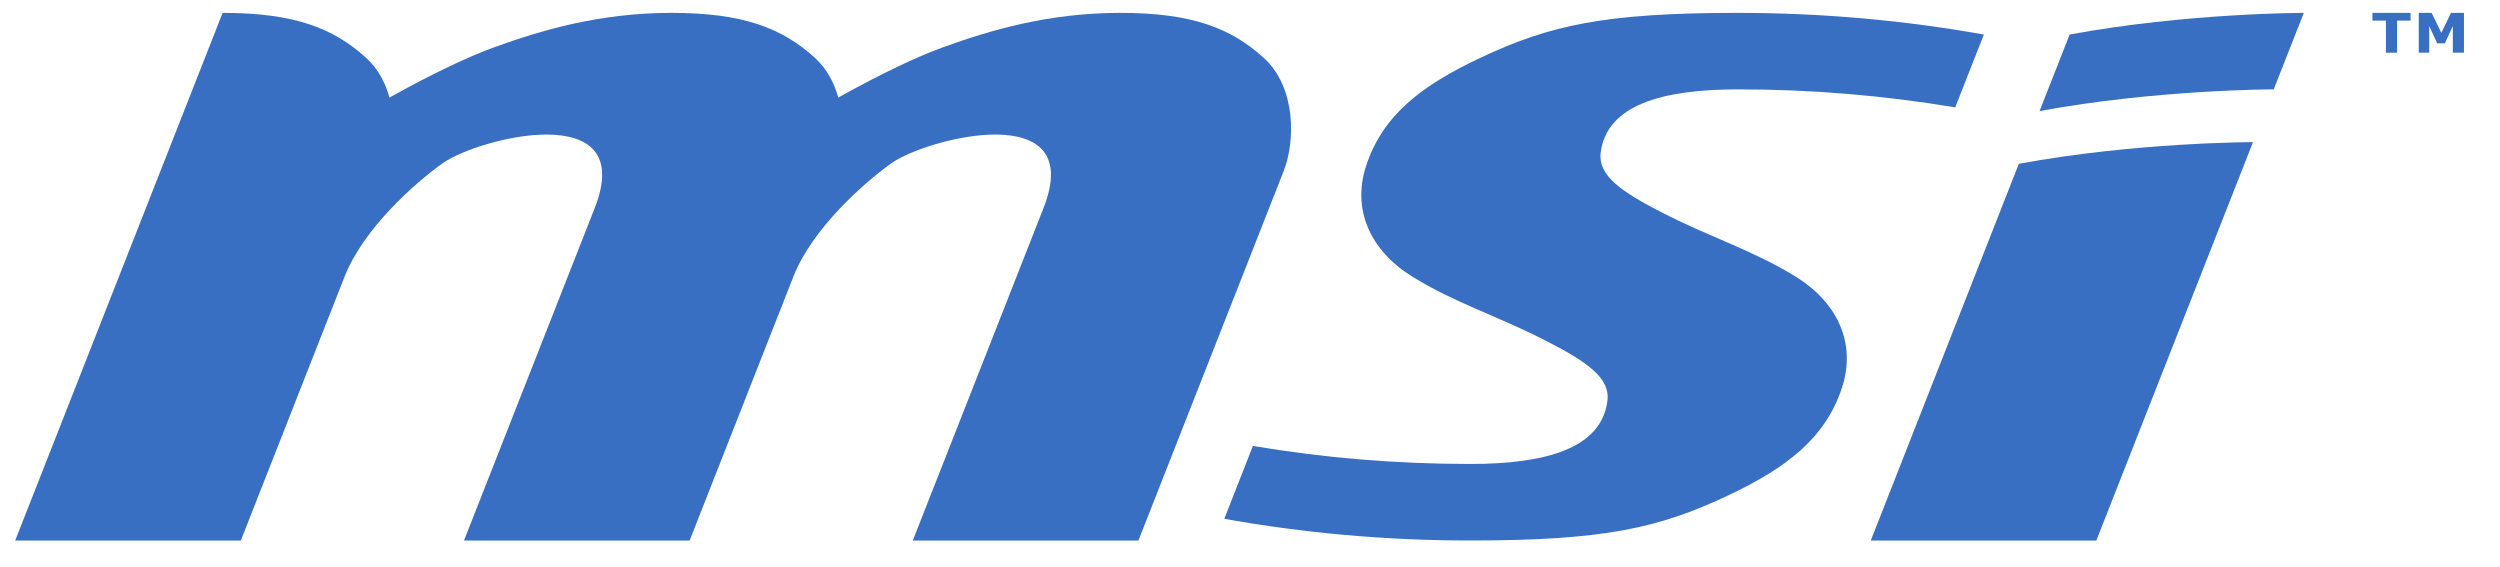
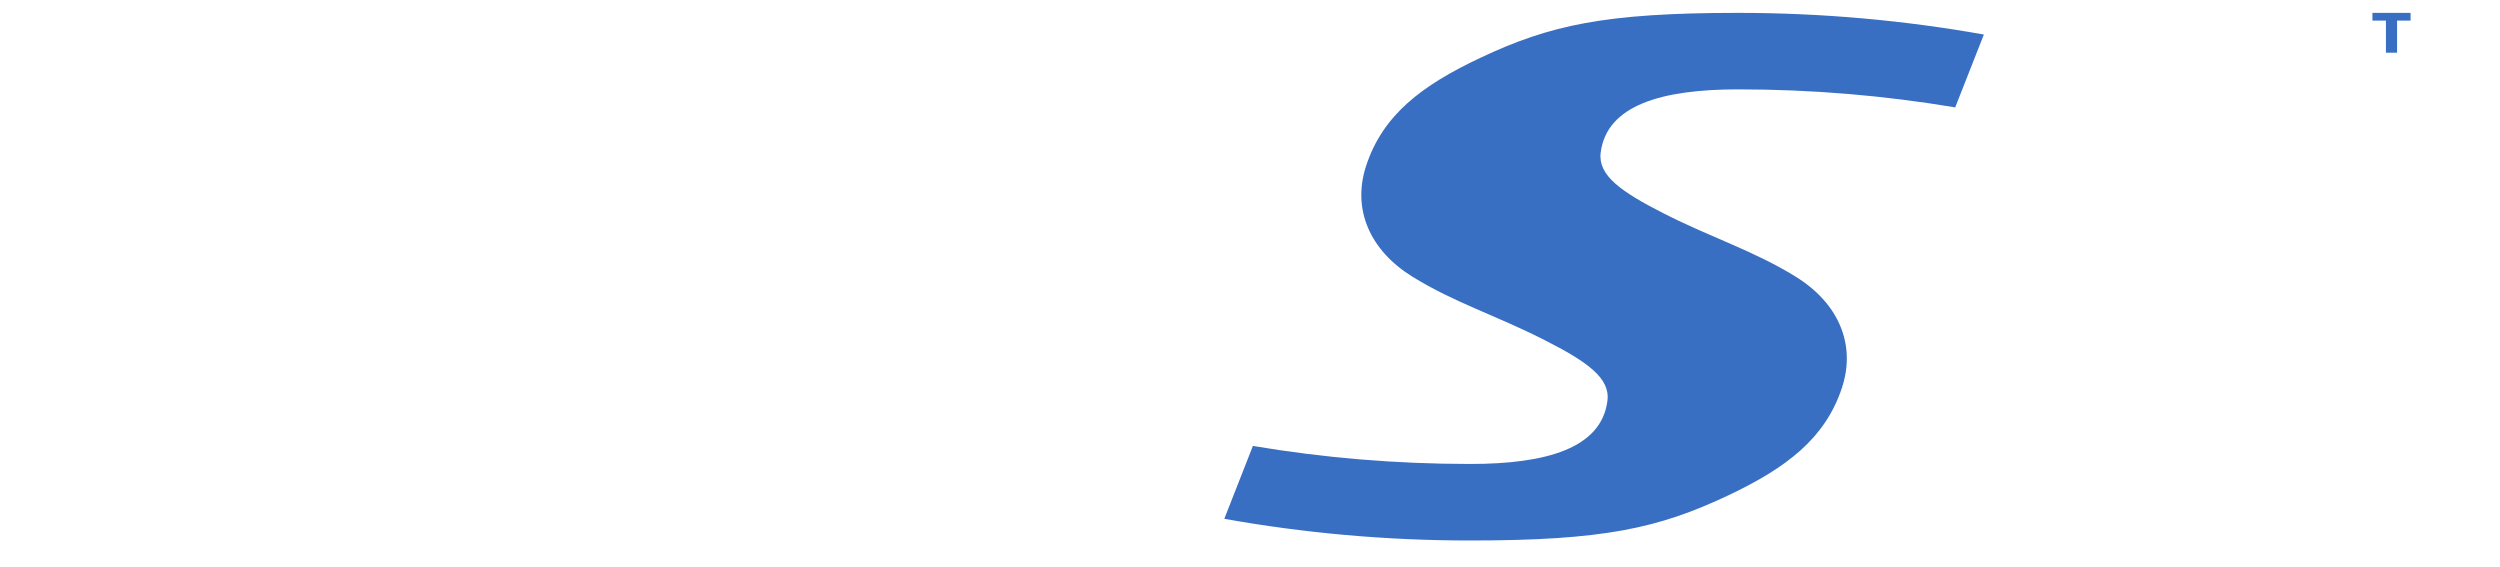
<svg xmlns="http://www.w3.org/2000/svg" width="75" height="17" viewBox="0 0 75 17" fill="none">
  <g clip-path="url(#clip0_5_203)">
-     <path fill-rule="evenodd" clip-rule="evenodd" d="M62.89 16.215L67.59 4.264C67.59 4.264 64.077 4.264 60.565 4.914L56.123 16.215H62.89ZM62.089 1.036L61.187 3.332C64.721 2.681 68.212 2.681 68.212 2.681L69.114 0.386C69.114 0.386 65.602 0.386 62.089 1.036Z" fill="#386FC3" />
    <path fill-rule="evenodd" clip-rule="evenodd" d="M36.729 15.564C39.115 15.991 41.58 16.215 44.103 16.215H44.103C48.107 16.215 49.752 15.848 51.829 14.87C53.598 14.035 54.761 13.15 55.261 11.625C55.689 10.319 55.142 9.085 53.872 8.301C52.602 7.516 51.371 7.145 49.91 6.402C48.632 5.752 47.935 5.262 48.02 4.581C48.2 3.151 49.857 2.681 52.141 2.681C54.365 2.681 56.543 2.867 58.656 3.222L59.516 1.036C57.129 0.611 54.663 0.386 52.141 0.386C48.137 0.386 46.493 0.754 44.416 1.732C42.646 2.566 41.483 3.451 40.983 4.977C40.555 6.284 41.102 7.516 42.373 8.301C43.642 9.085 44.872 9.456 46.335 10.201C47.612 10.85 48.31 11.339 48.223 12.021C48.044 13.451 46.386 13.919 44.103 13.919H44.103C41.879 13.919 39.701 13.734 37.587 13.378L36.729 15.564Z" fill="#386FC3" />
-     <path fill-rule="evenodd" clip-rule="evenodd" d="M34.153 16.215L38.509 5.134C38.863 4.236 38.886 2.617 37.908 1.732C36.928 0.844 35.762 0.386 33.607 0.386C31.452 0.386 29.702 0.908 28.296 1.416C27.54 1.687 26.418 2.218 25.148 2.927C25.025 2.478 24.801 2.057 24.444 1.732C23.464 0.844 22.298 0.386 20.143 0.386C17.987 0.386 16.239 0.908 14.832 1.416C14.076 1.687 12.954 2.218 11.684 2.927C11.561 2.478 11.337 2.057 10.98 1.732C10 0.844 8.834 0.386 6.679 0.386L0.456 16.215H7.225L10.336 8.301C10.901 6.865 12.436 5.498 13.278 4.898C14.351 4.134 19.147 2.919 17.841 6.243L13.92 16.215H20.689H20.689L23.801 8.299C24.366 6.864 25.9 5.498 26.742 4.897C27.814 4.134 32.611 2.919 31.305 6.243L27.384 16.215H34.153Z" fill="#386FC3" />
    <path d="M72.317 0.618H71.912V1.581H71.578V0.618H71.173V0.386H72.317V0.618V0.618Z" fill="#386FC3" />
-     <path d="M73.919 1.581H73.585V0.781L73.346 1.3H73.116L72.876 0.781V1.581H72.563V0.386H72.949L73.24 0.985L73.529 0.386H73.919V1.581Z" fill="#386FC3" />
  </g>
  <defs>
    <clipPath id="clip0_5_203">
      <rect width="74.458" height="16.546" fill="white" />
    </clipPath>
  </defs>
</svg>